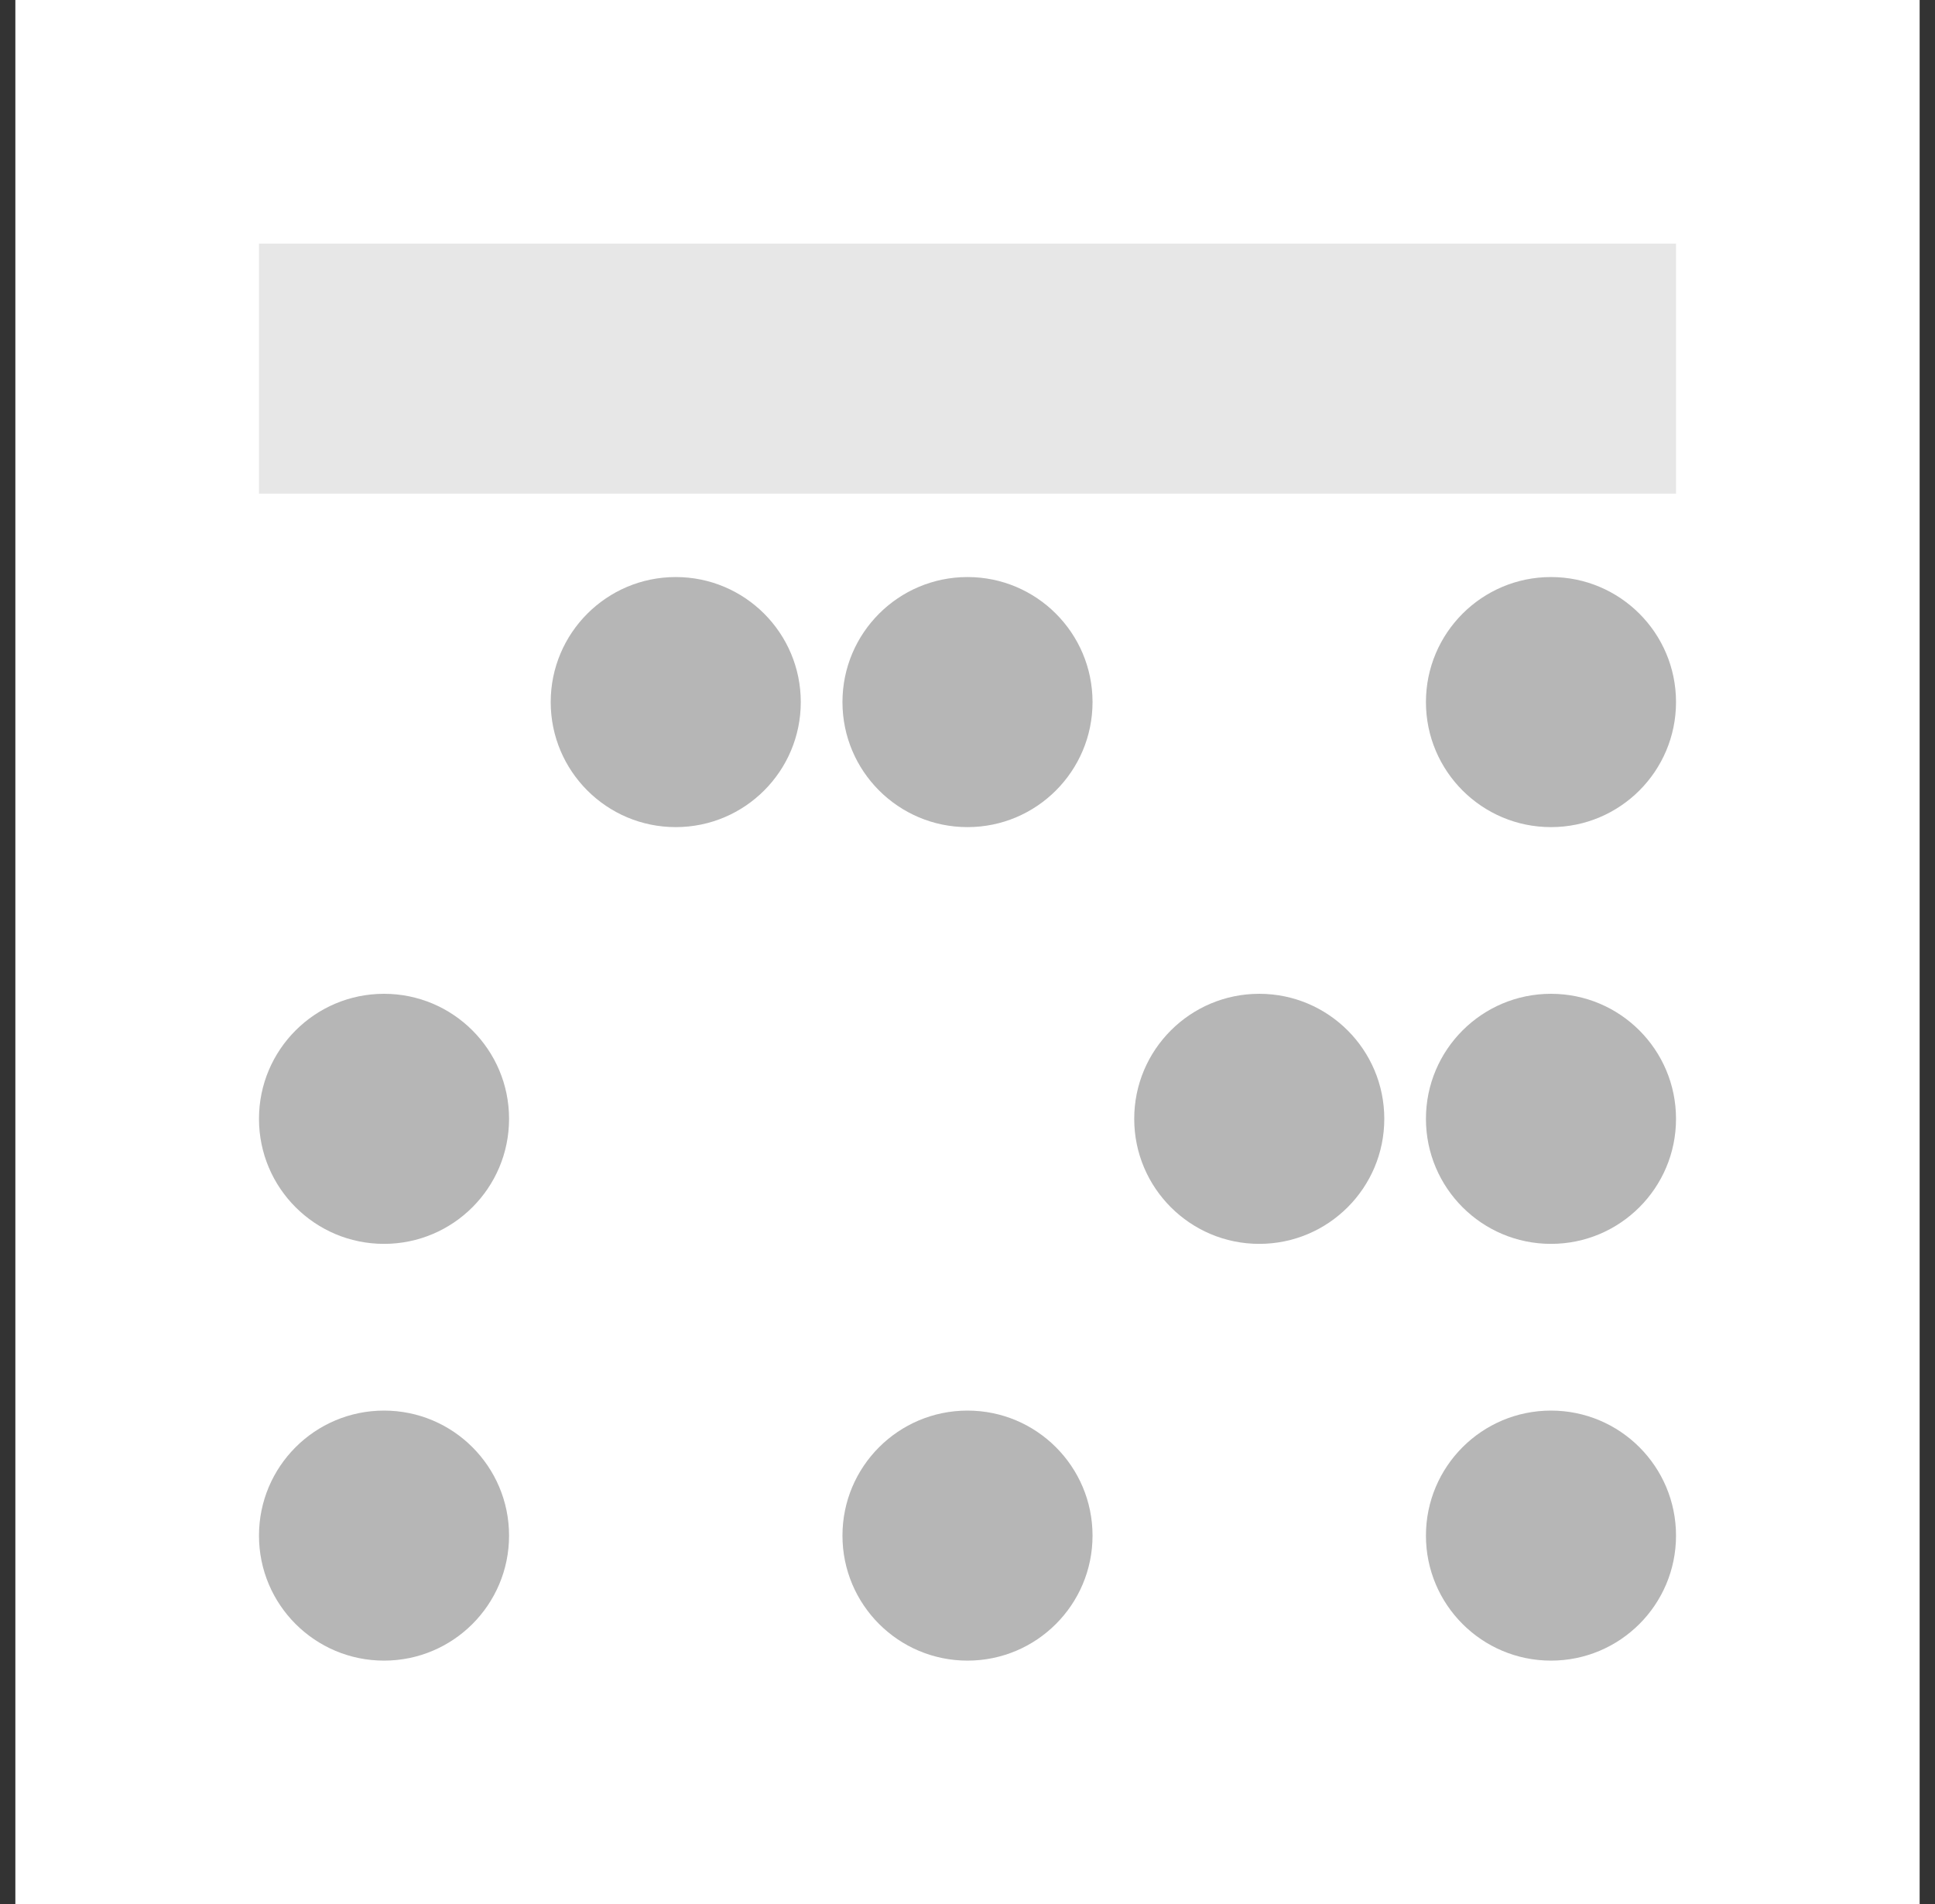
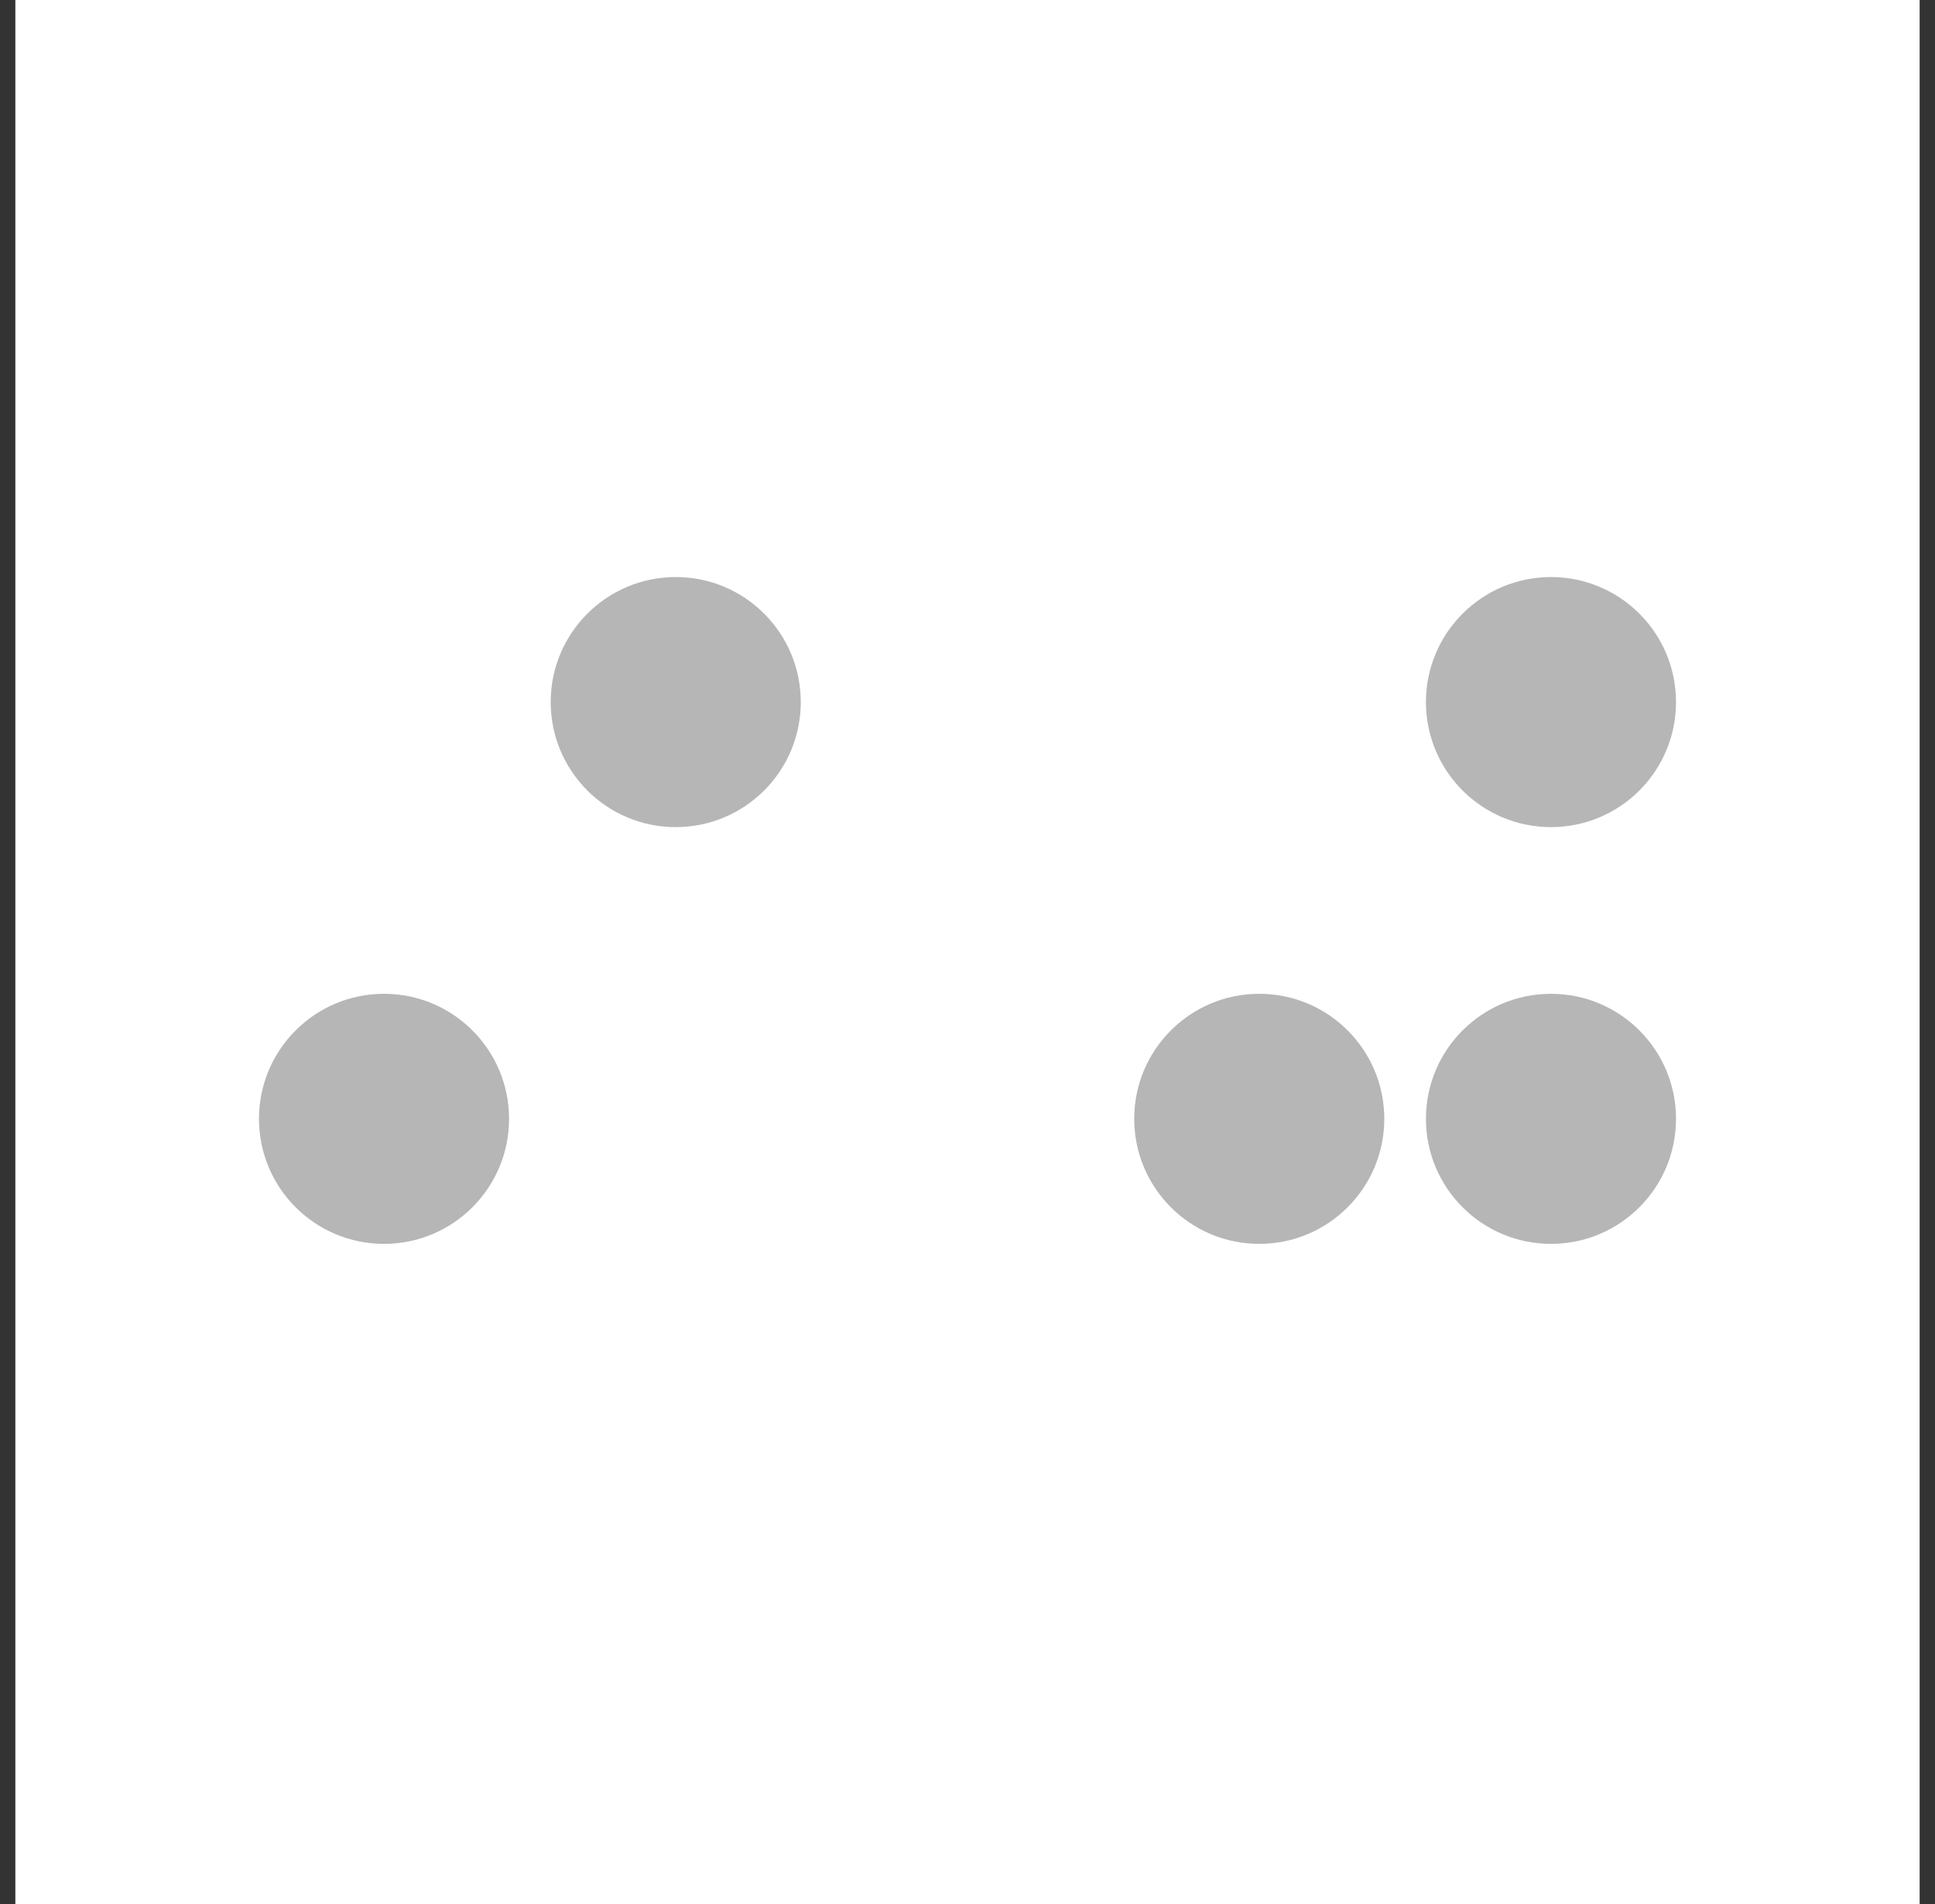
<svg xmlns="http://www.w3.org/2000/svg" width="63" height="62" viewBox="0 0 63 62" fill="none">
  <rect x="0" y="0" width="63" height="62" fill="#333333" stroke="none" />
  <rect width="62" height="62" transform="translate(0.5)" fill="white" />
  <g clip-path="url(#clip0_77_6400)">
-     <path d="M16.574 49.998C16.574 47.749 14.751 45.927 12.503 45.927C10.254 45.927 8.432 47.749 8.432 49.998C8.432 52.246 10.254 54.068 12.503 54.068C14.751 54.068 16.574 52.246 16.574 49.998Z" fill="#B6B6B6" />
    <path d="M16.574 36.428C16.574 34.18 14.751 32.357 12.503 32.357C10.254 32.357 8.432 34.18 8.432 36.428C8.432 38.676 10.254 40.499 12.503 40.499C14.751 40.499 16.574 38.676 16.574 36.428Z" fill="#B6B6B6" />
    <path d="M26.072 22.859C26.072 20.611 24.25 18.788 22.001 18.788C19.753 18.788 17.93 20.611 17.93 22.859C17.93 25.107 19.753 26.93 22.001 26.93C24.25 26.93 26.072 25.107 26.072 22.859Z" fill="#B6B6B6" />
-     <path d="M35.571 49.998C35.571 47.749 33.748 45.927 31.5 45.927C29.252 45.927 27.429 47.749 27.429 49.998C27.429 52.246 29.252 54.068 31.5 54.068C33.748 54.068 35.571 52.246 35.571 49.998Z" fill="#B6B6B6" />
-     <path d="M35.571 22.859C35.571 20.611 33.748 18.788 31.5 18.788C29.252 18.788 27.429 20.611 27.429 22.859C27.429 25.107 29.252 26.93 31.5 26.93C33.748 26.93 35.571 25.107 35.571 22.859Z" fill="#B6B6B6" />
-     <path d="M54.568 49.998C54.568 47.749 52.746 45.927 50.497 45.927C48.249 45.927 46.426 47.749 46.426 49.998C46.426 52.246 48.249 54.068 50.497 54.068C52.746 54.068 54.568 52.246 54.568 49.998Z" fill="#B6B6B6" />
    <path d="M54.568 22.859C54.568 20.611 52.746 18.788 50.497 18.788C48.249 18.788 46.426 20.611 46.426 22.859C46.426 25.107 48.249 26.93 50.497 26.93C52.746 26.93 54.568 25.107 54.568 22.859Z" fill="#B6B6B6" />
    <path d="M54.568 36.428C54.568 34.18 52.746 32.357 50.497 32.357C48.249 32.357 46.426 34.18 46.426 36.428C46.426 38.676 48.249 40.499 50.497 40.499C52.746 40.499 54.568 38.676 54.568 36.428Z" fill="#B6B6B6" />
    <path d="M45.07 36.428C45.07 34.18 43.247 32.357 40.999 32.357C38.751 32.357 36.928 34.18 36.928 36.428C36.928 38.676 38.751 40.499 40.999 40.499C43.247 40.499 45.07 38.676 45.07 36.428Z" fill="#B6B6B6" />
-     <path d="M8.432 7.932V16.073L54.568 16.073V7.932L8.432 7.932Z" fill="#E7E7E7" />
  </g>
  <defs>
    <clipPath id="clip0_77_6400">
      <rect width="46.136" height="46.136" fill="white" transform="translate(8.432 7.932)" />
    </clipPath>
  </defs>
</svg>